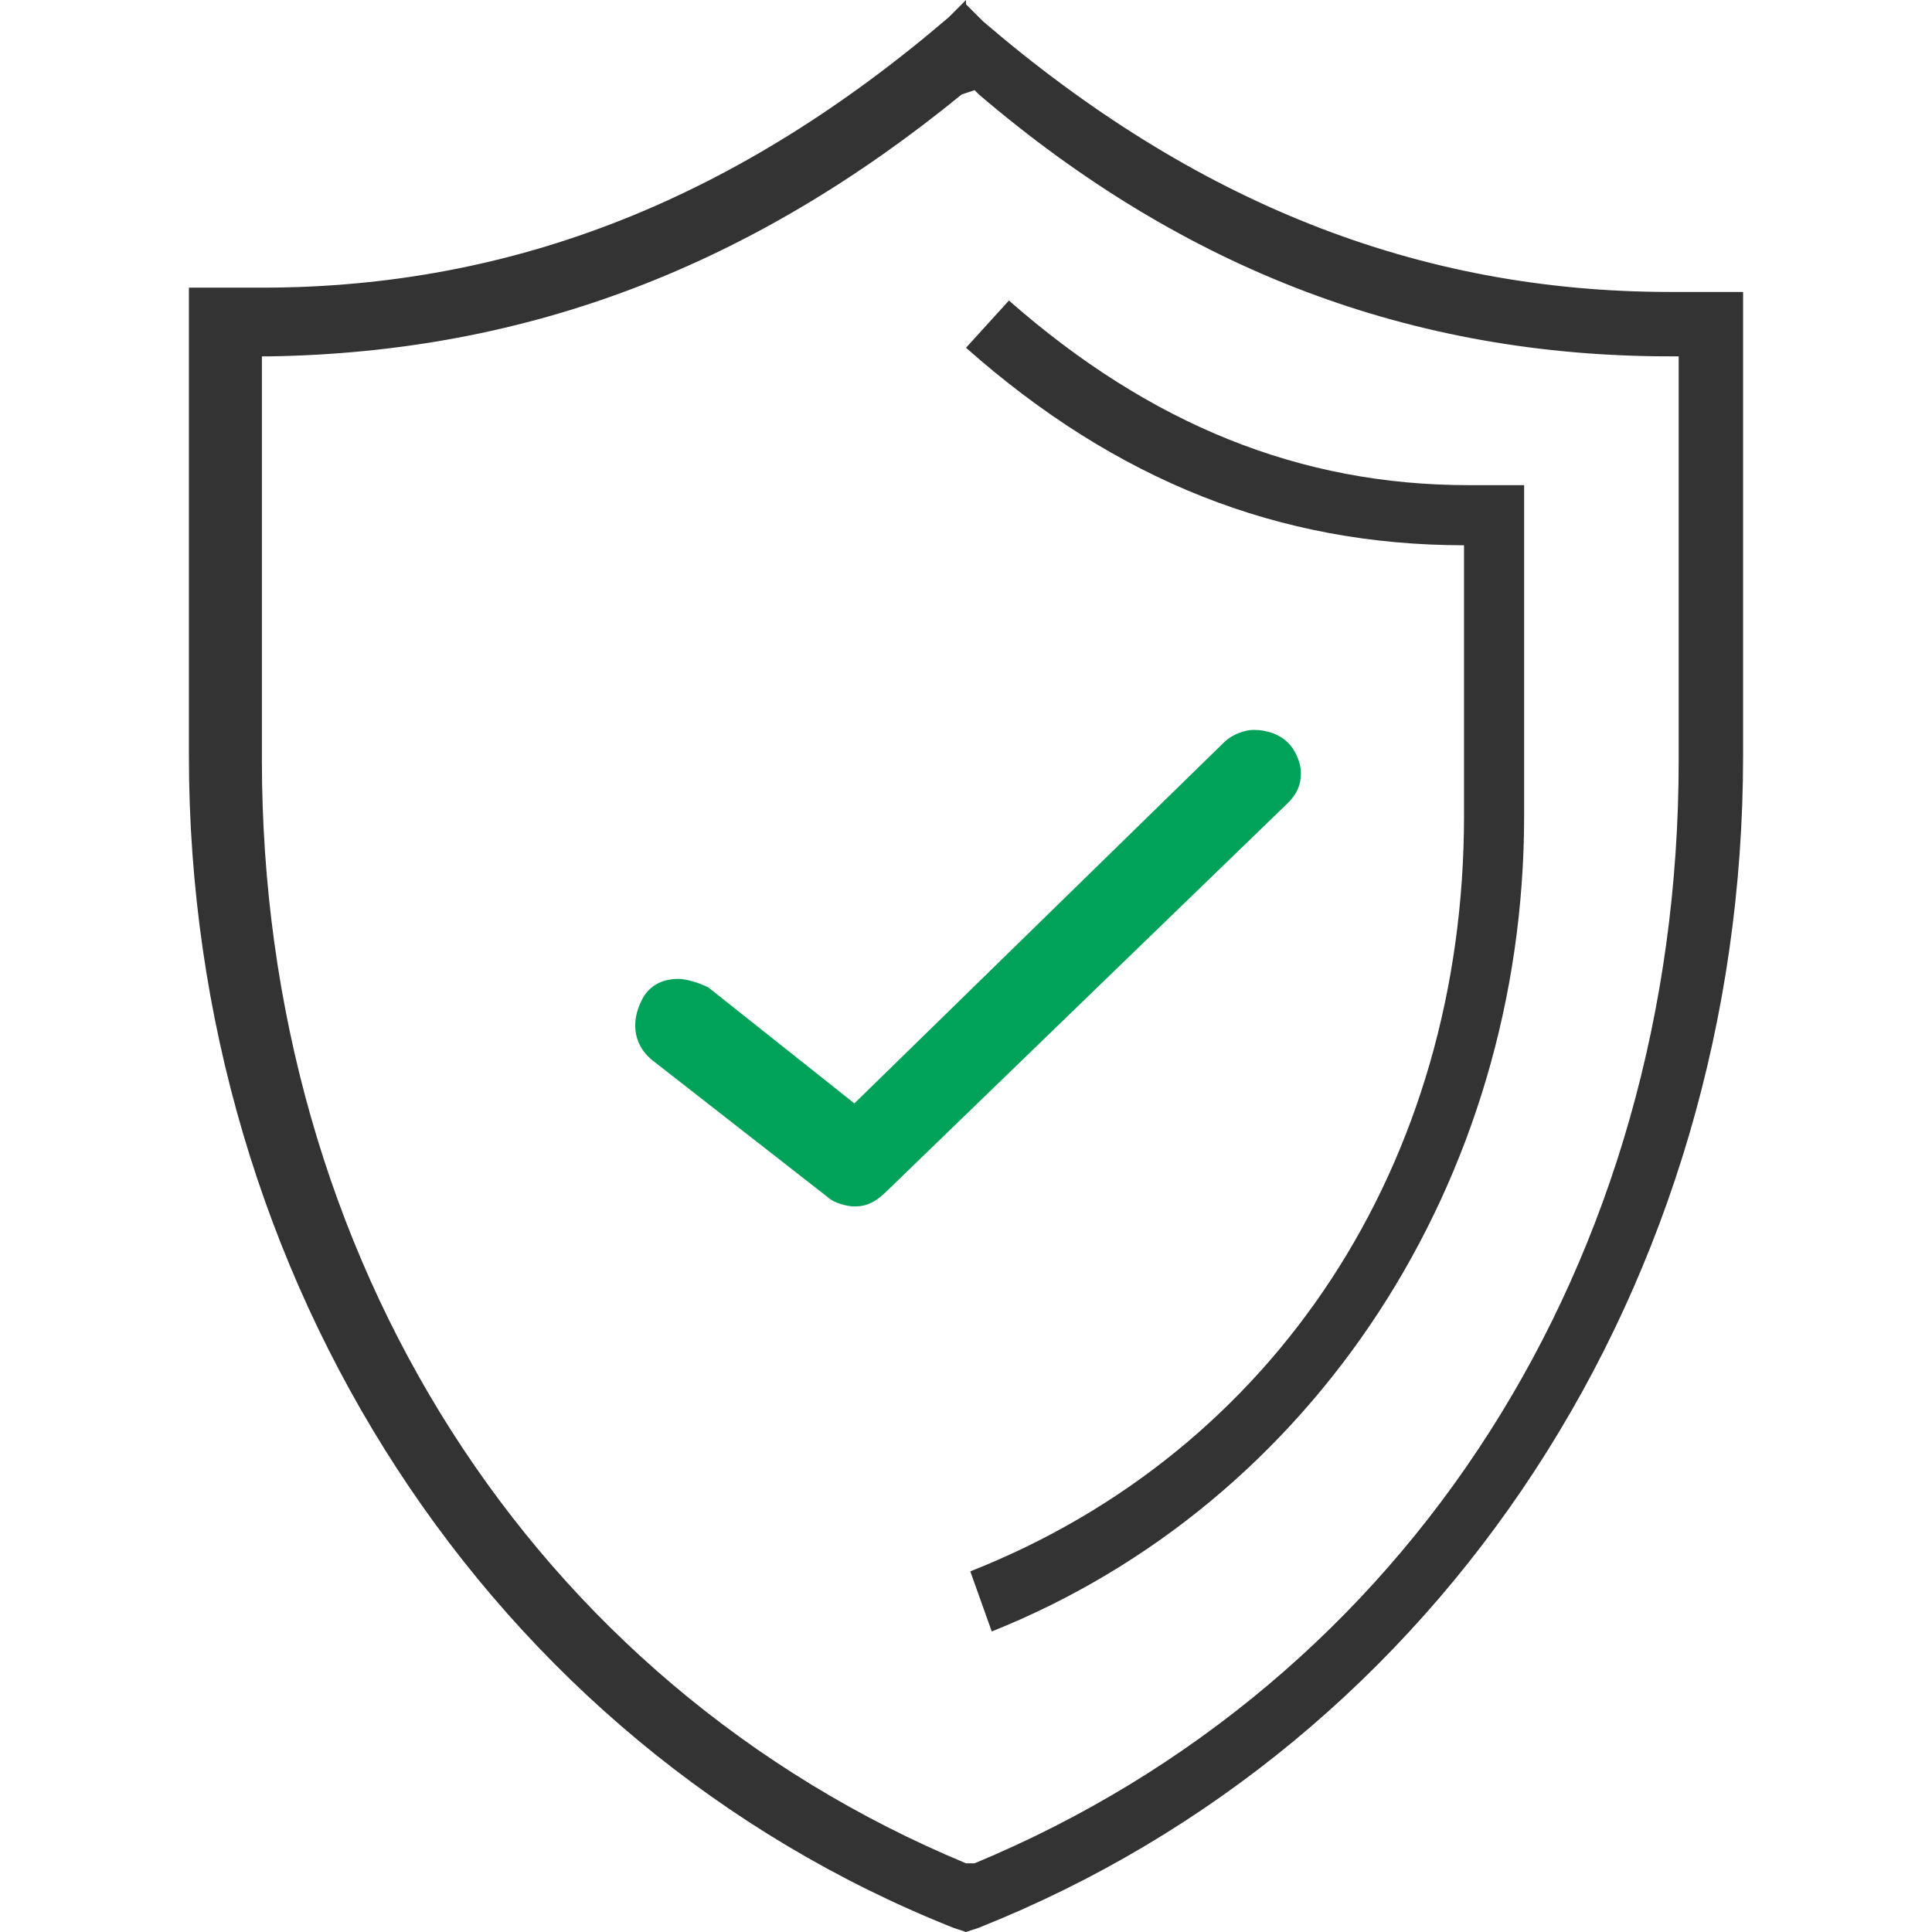
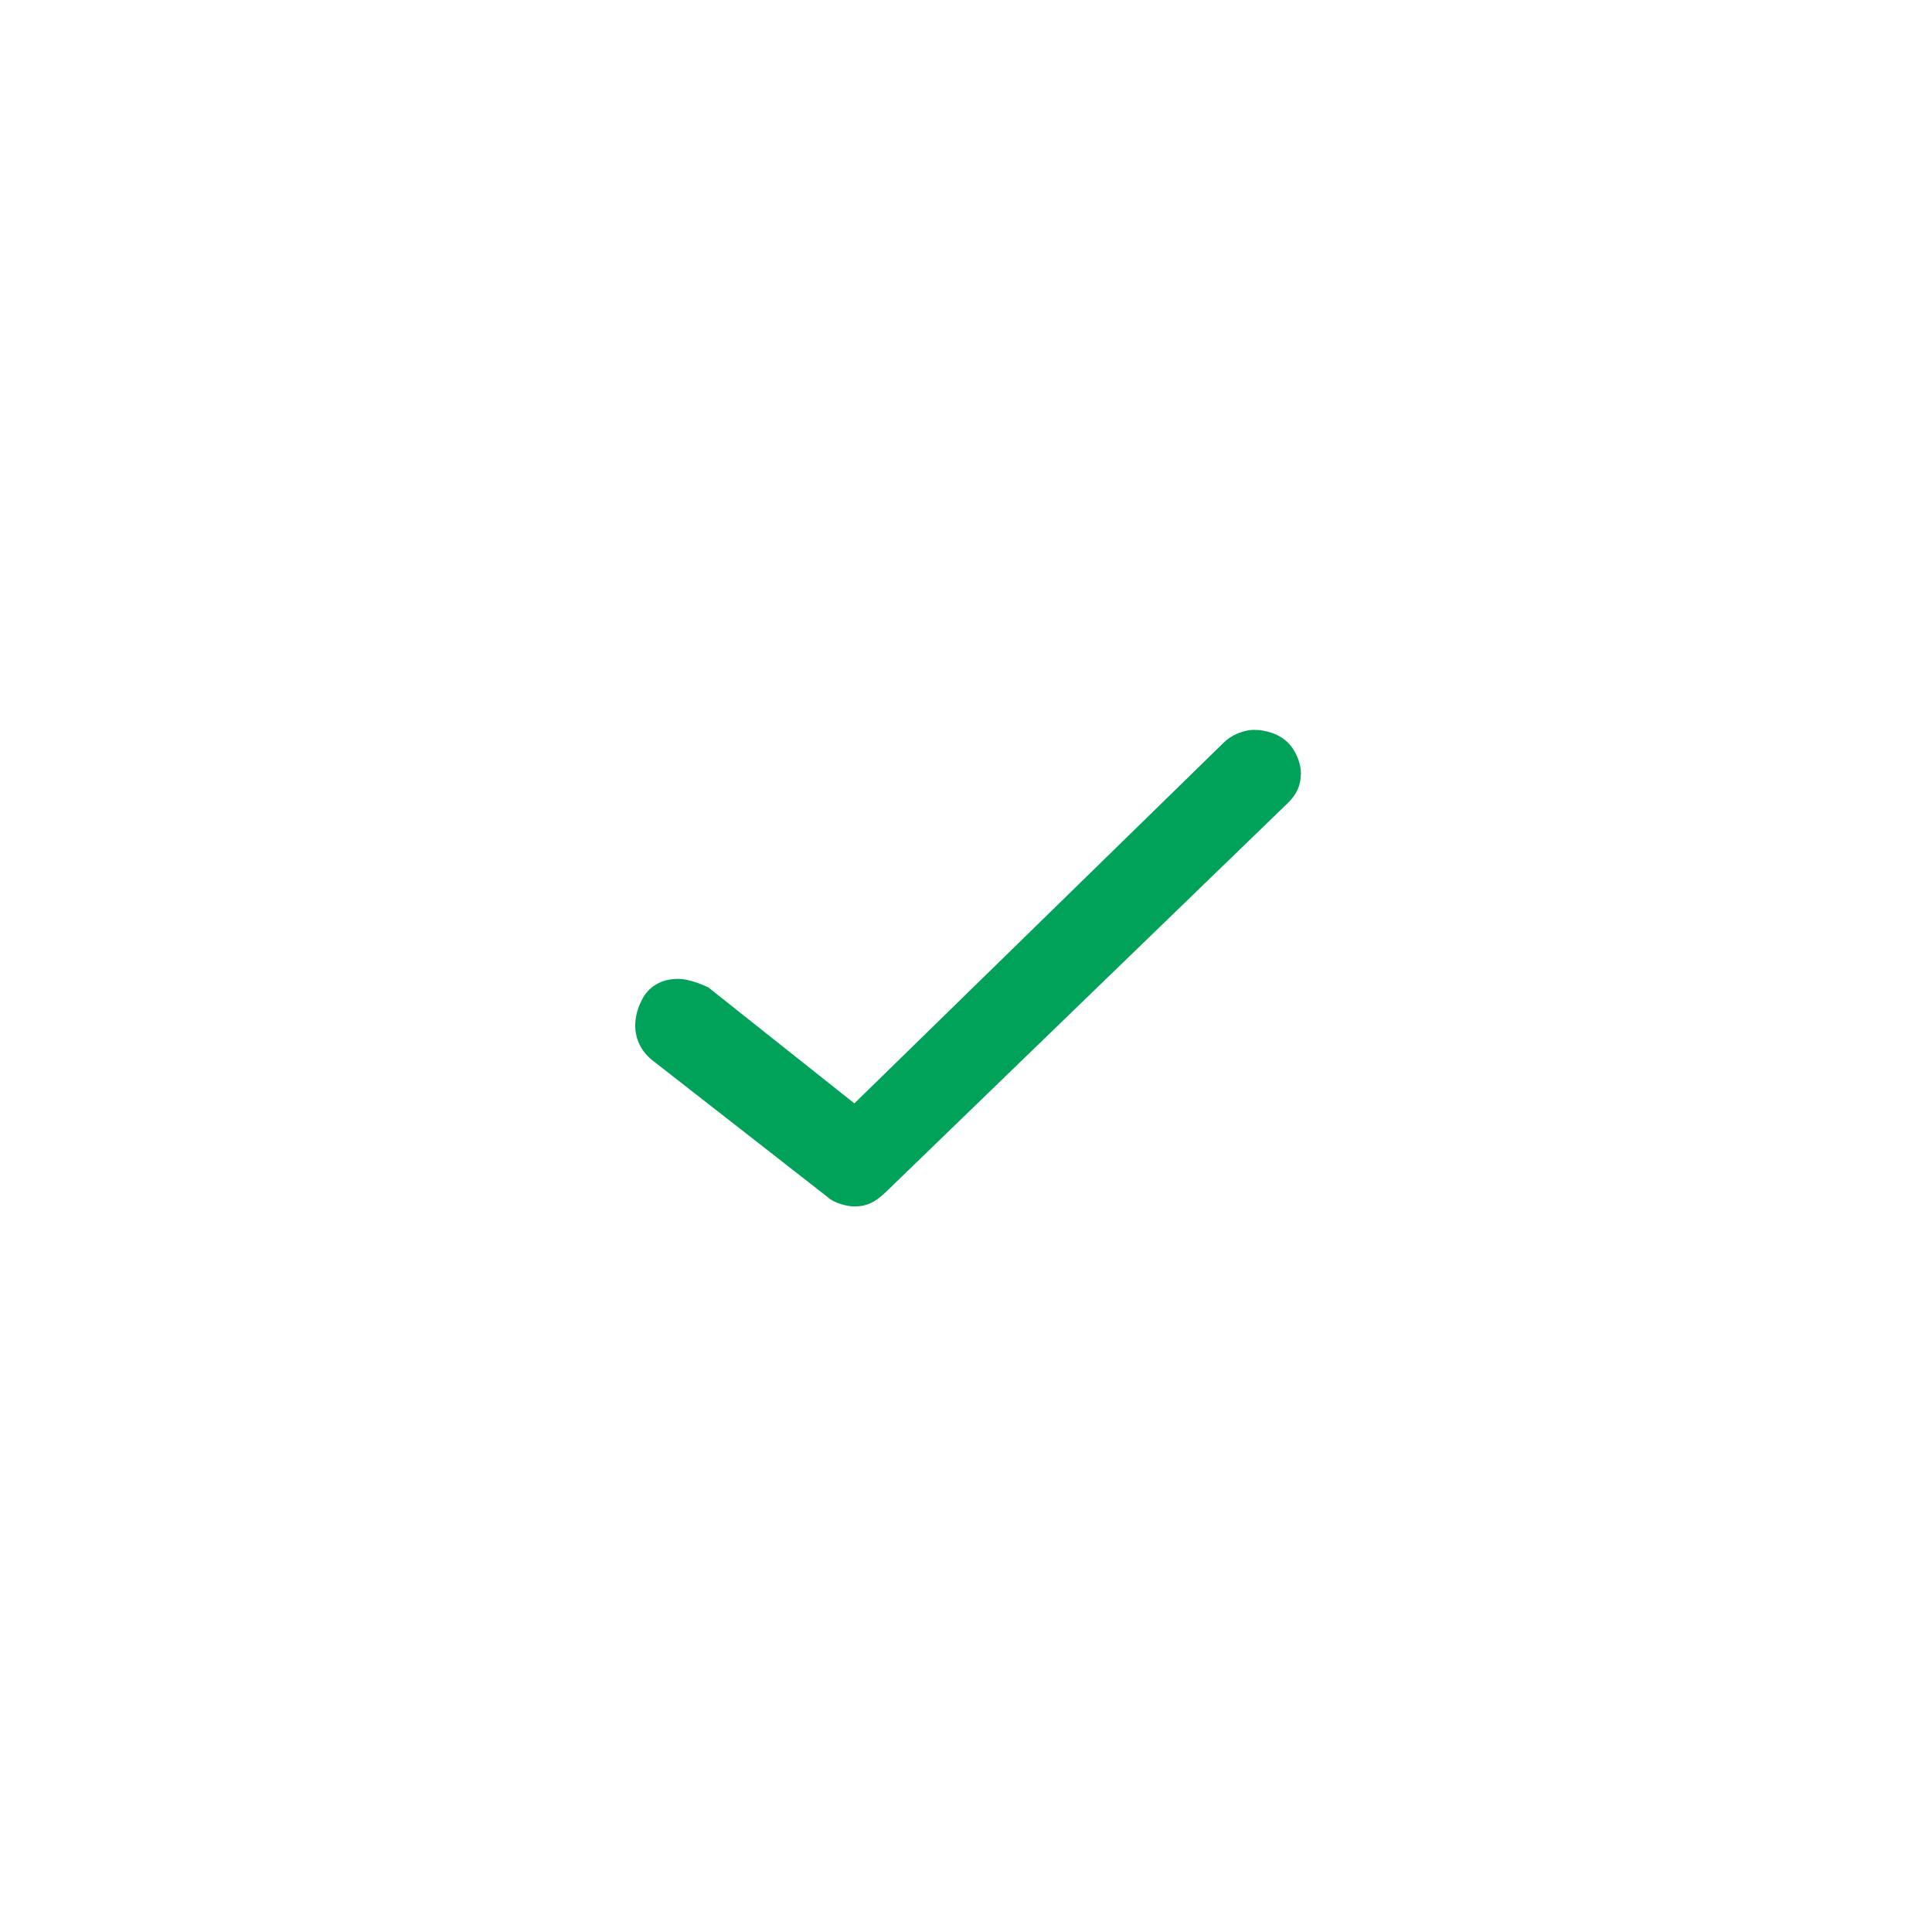
<svg xmlns="http://www.w3.org/2000/svg" version="1.1" id="Layer_1" x="0px" y="0px" width="100px" height="100px" viewBox="0 0 45 45" enable-background="new 0 0 45 45" xml:space="preserve">
  <g>
-     <path fill="#333333" d="M23.5,7l-1,1.1c3.5,3.1,7.3,4.6,11.6,4.6V19c0,8.1-4.4,14.8-11.5,17.6l0.5,1.4c7.5-3,12.4-10.5,12.4-19   v-7.7h-1.3C30.3,11.3,26.8,9.9,23.5,7z" />
    <g>
-       <path fill="#333333" d="M22.2,44.9C11.4,40.6,4.4,29.8,4.4,17.6V6.7h1.7c5.9,0,11.1-2.1,16-6.3L22.5,0v0.1l0.4,0.4    c4.9,4.2,10.1,6.3,16,6.3h1.7v10.8c0,12.3-7,23-17.8,27.3L22.5,45L22.2,44.9z M22.4,2.2c-4.9,4-10.1,6-16.1,6.1l-0.2,0v9.4    c0,11.6,6.3,21.5,16.4,25.7l0.1,0l0.1,0c10.1-4.2,16.4-14,16.4-25.7V8.3l-0.2,0c-6,0-11.3-2-16.1-6.1l-0.1-0.1L22.4,2.2z" />
      <g>
        <path fill="#00A159" d="M19.9,28.1c-0.2,0-0.5-0.1-0.6-0.2l-4.1-3.2c-0.5-0.4-0.5-1-0.2-1.5c0.2-0.3,0.5-0.4,0.8-0.4     c0.2,0,0.5,0.1,0.7,0.2l3.4,2.7l8.6-8.4c0.2-0.2,0.5-0.3,0.7-0.3c0.3,0,0.6,0.1,0.8,0.3c0.2,0.2,0.3,0.5,0.3,0.7     c0,0.3-0.1,0.5-0.3,0.7l-9.3,9C20.4,28,20.2,28.1,19.9,28.1z" />
      </g>
    </g>
  </g>
</svg>